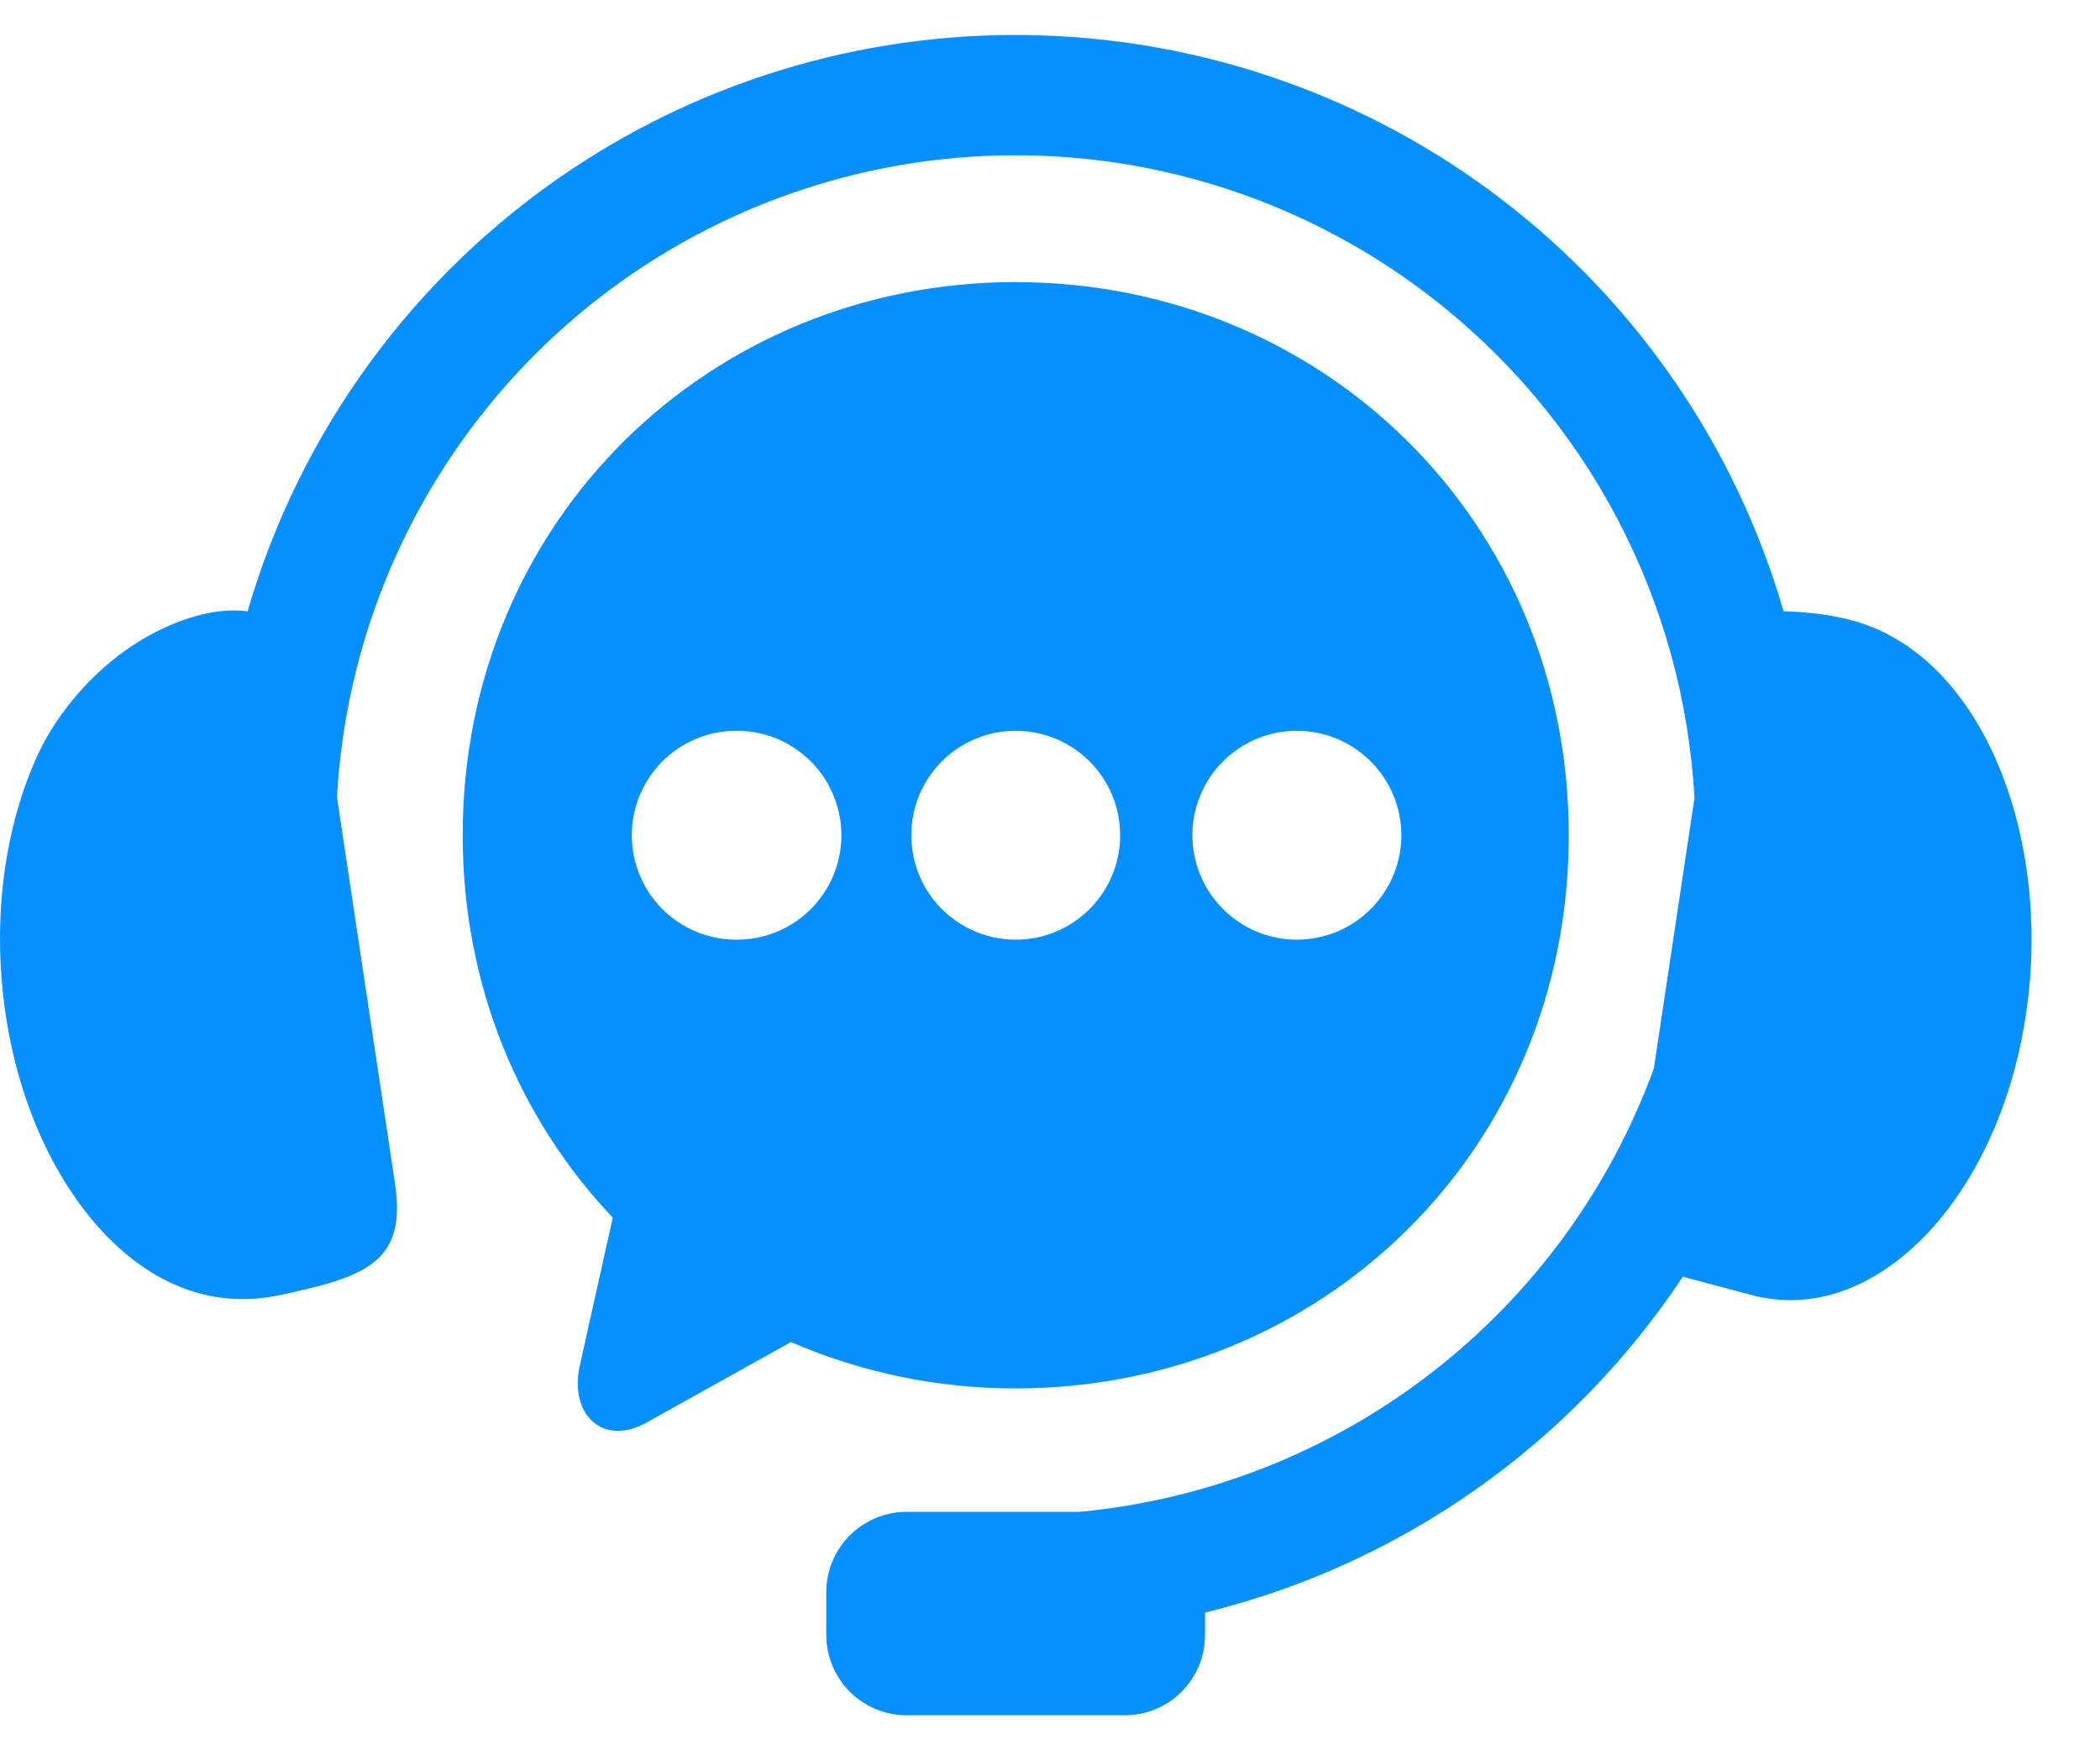
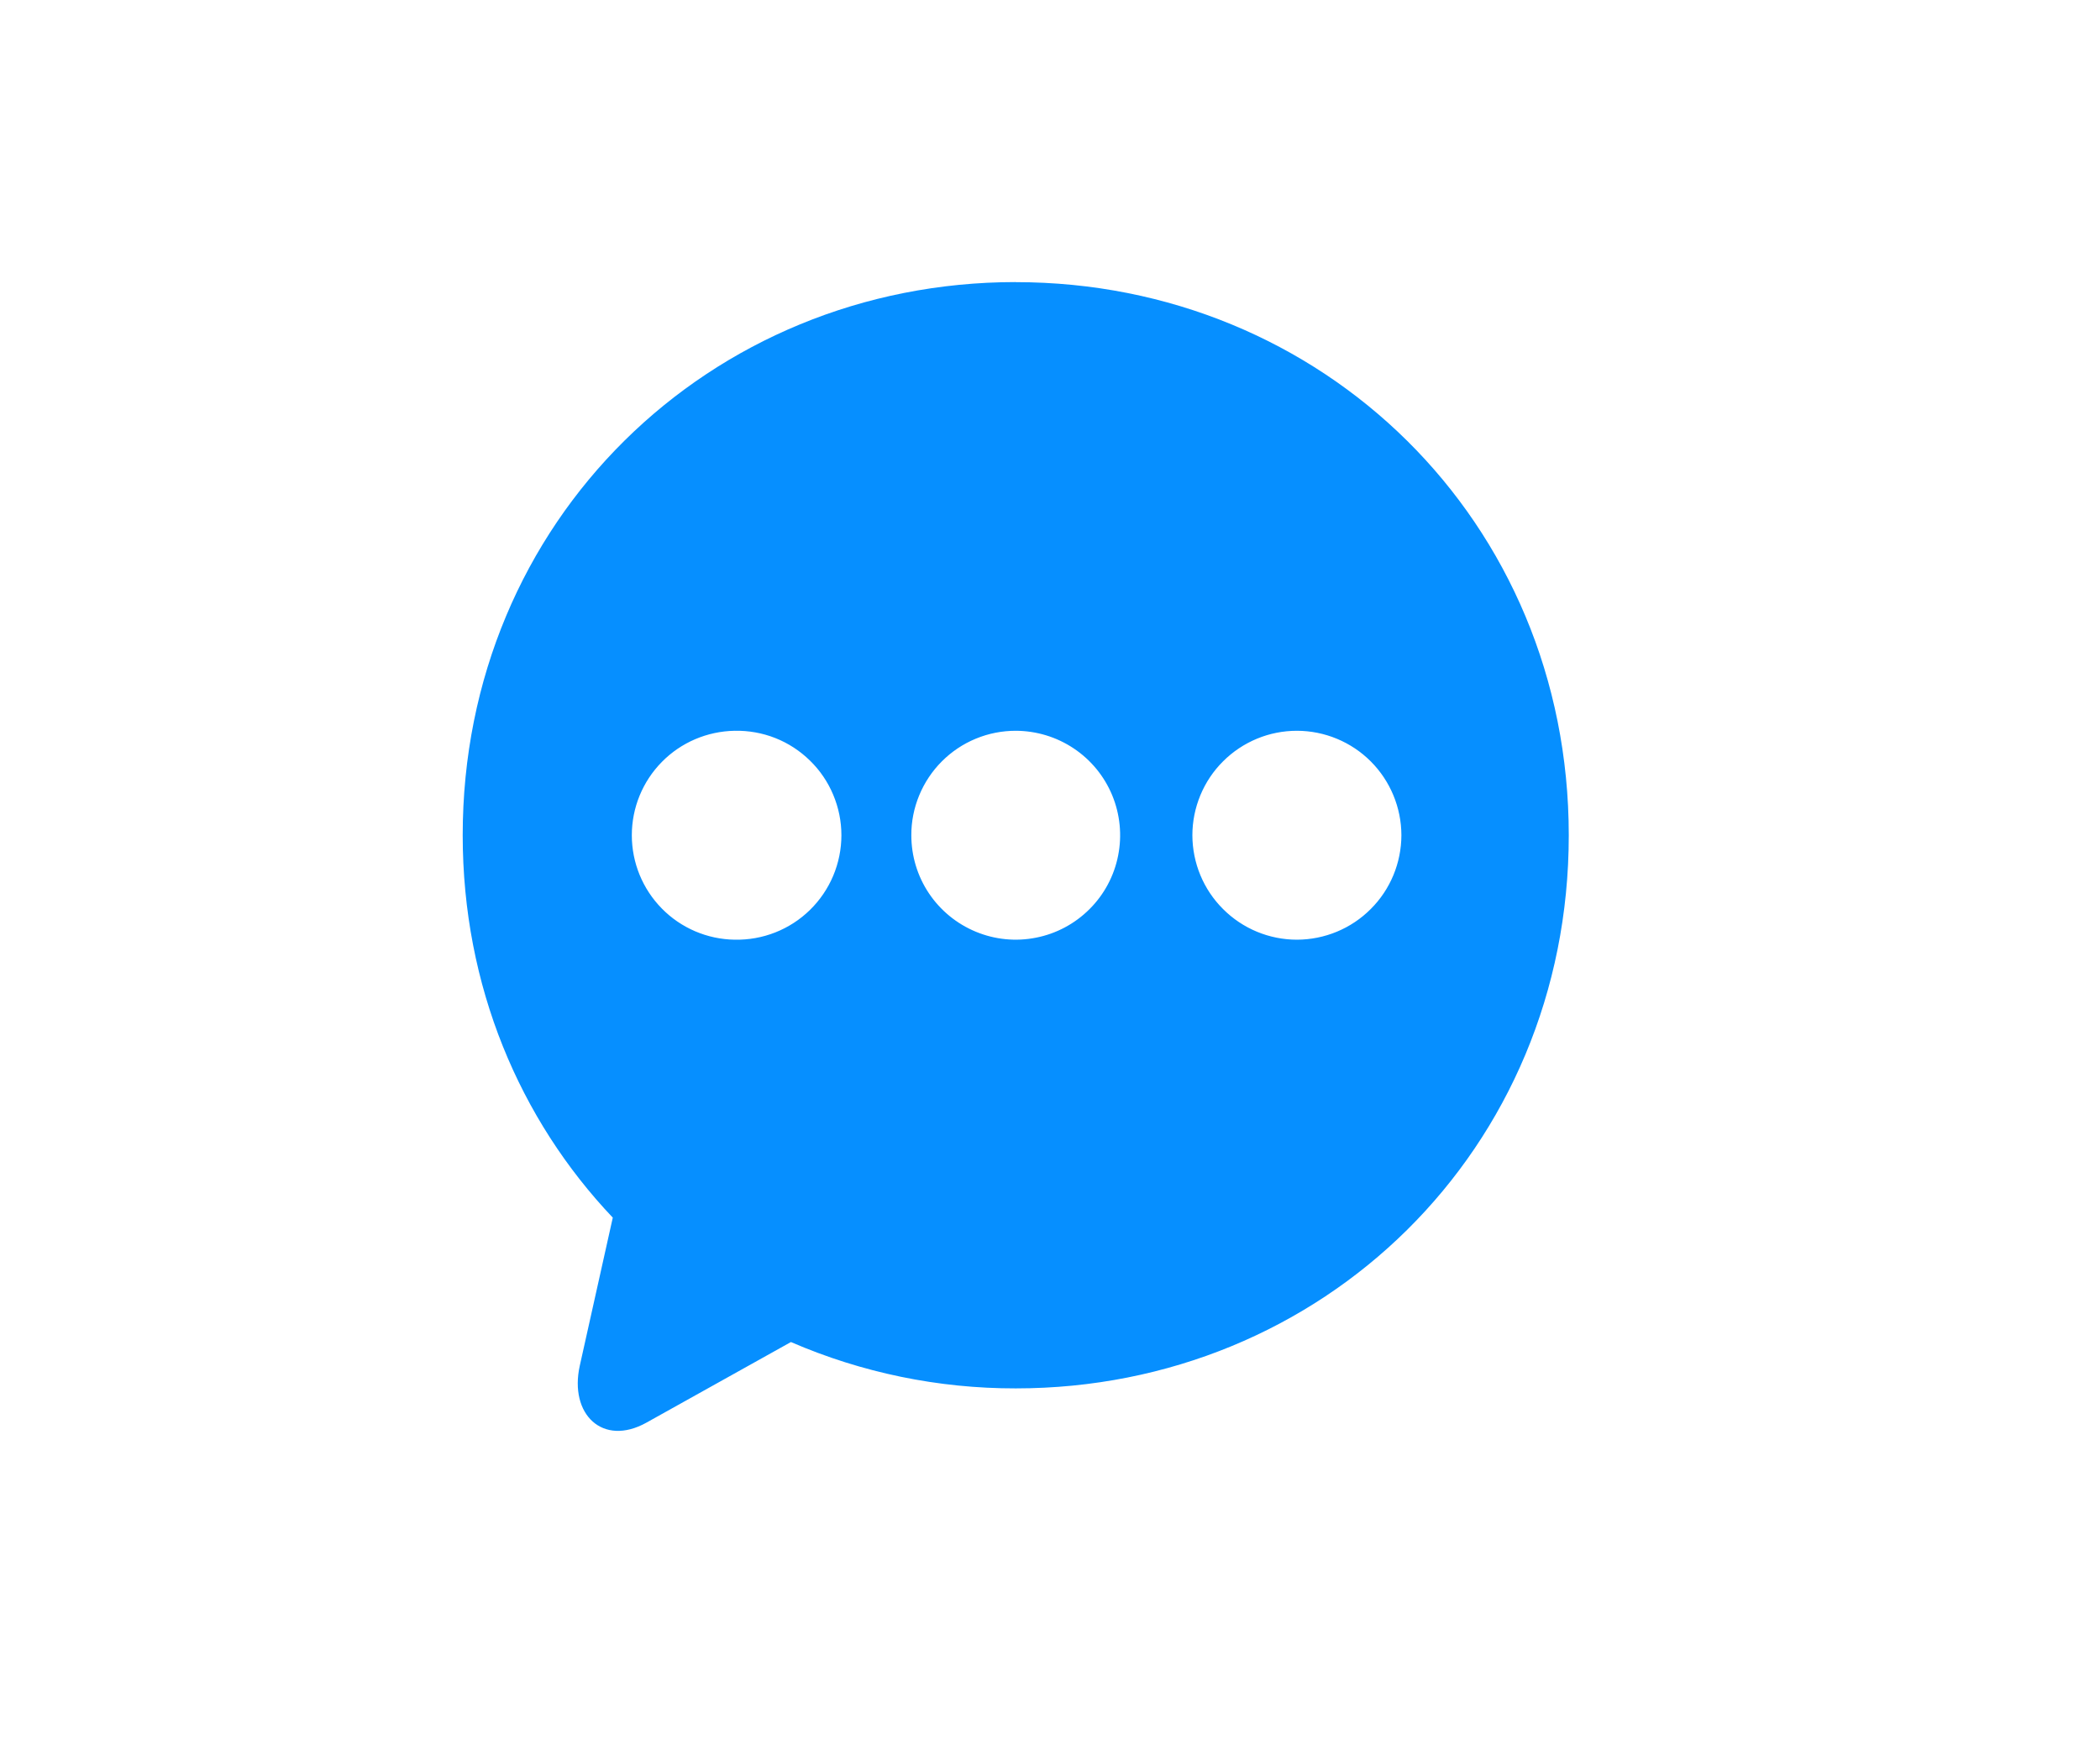
<svg xmlns="http://www.w3.org/2000/svg" width="30" height="25" viewBox="0 0 30 25" fill="none">
-   <path fill-rule="evenodd" clip-rule="evenodd" d="M14.885 0.506C12.497 0.426 10.144 1.097 8.157 2.424C5.923 3.918 4.287 6.151 3.537 8.731C3.334 8.706 3.09 8.717 2.801 8.799C1.722 9.105 0.911 9.989 0.546 10.768C0.073 11.782 -0.127 13.125 0.084 14.51C0.293 15.891 0.876 17.029 1.606 17.736C2.338 18.444 3.164 18.673 3.985 18.501C5.208 18.24 5.814 18.045 5.643 16.906L4.814 11.385C4.898 9.883 5.331 8.42 6.077 7.114C6.824 5.807 7.864 4.691 9.115 3.855C10.802 2.727 12.8 2.156 14.828 2.223C16.856 2.289 18.812 2.99 20.421 4.226C21.532 5.078 22.445 6.16 23.099 7.398C23.752 8.636 24.13 10 24.207 11.398L23.627 15.26C22.998 16.983 21.894 18.493 20.442 19.614C18.99 20.735 17.25 21.422 15.423 21.594H12.954C12.803 21.594 12.654 21.623 12.514 21.681C12.374 21.739 12.248 21.823 12.141 21.93C12.034 22.037 11.949 22.164 11.891 22.303C11.834 22.443 11.804 22.593 11.804 22.744V23.35C11.804 23.501 11.834 23.651 11.891 23.791C11.949 23.93 12.034 24.057 12.14 24.164C12.247 24.271 12.374 24.355 12.514 24.413C12.654 24.471 12.803 24.5 12.954 24.5H16.067C16.218 24.5 16.368 24.471 16.507 24.413C16.647 24.355 16.773 24.271 16.88 24.164C16.987 24.057 17.071 23.93 17.129 23.791C17.186 23.651 17.215 23.502 17.215 23.351V23.033C20.012 22.348 22.448 20.636 24.04 18.236L25.037 18.501C25.849 18.711 26.685 18.443 27.417 17.736C28.146 17.029 28.73 15.891 28.939 14.51C29.151 13.124 28.945 11.785 28.477 10.768C28.007 9.751 27.308 9.105 26.5 8.873C26.162 8.776 25.795 8.74 25.48 8.731C24.802 6.397 23.397 4.341 21.47 2.861C19.575 1.407 17.272 0.583 14.885 0.506Z" fill="#068FFF" />
  <path fill-rule="evenodd" clip-rule="evenodd" d="M18.529 10.438C18.924 10.439 19.303 10.596 19.583 10.876C19.862 11.156 20.019 11.535 20.02 11.93C20.019 12.326 19.862 12.705 19.582 12.984C19.303 13.264 18.924 13.421 18.528 13.422C18.132 13.422 17.753 13.265 17.473 12.985C17.192 12.706 17.035 12.326 17.034 11.93C17.034 11.734 17.073 11.54 17.148 11.359C17.223 11.178 17.333 11.013 17.472 10.875C17.611 10.736 17.776 10.626 17.957 10.551C18.138 10.476 18.332 10.438 18.528 10.438L18.529 10.438ZM14.511 10.438C14.806 10.439 15.094 10.526 15.339 10.69C15.585 10.854 15.776 11.087 15.889 11.36C16.001 11.632 16.031 11.932 15.973 12.222C15.916 12.511 15.774 12.777 15.565 12.985C15.356 13.194 15.091 13.336 14.801 13.393C14.512 13.451 14.212 13.421 13.94 13.308C13.667 13.195 13.434 13.004 13.27 12.759C13.106 12.514 13.019 12.226 13.019 11.931C13.018 11.735 13.057 11.54 13.132 11.359C13.207 11.178 13.317 11.013 13.455 10.875C13.594 10.736 13.758 10.626 13.94 10.551C14.121 10.476 14.315 10.438 14.511 10.438ZM10.495 10.438C10.693 10.434 10.891 10.469 11.076 10.542C11.261 10.615 11.429 10.725 11.571 10.864C11.713 11.002 11.826 11.168 11.903 11.352C11.98 11.535 12.02 11.731 12.02 11.93C12.02 12.129 11.98 12.326 11.903 12.509C11.826 12.692 11.713 12.858 11.571 12.997C11.429 13.136 11.261 13.245 11.076 13.318C10.891 13.391 10.693 13.426 10.495 13.422C10.103 13.416 9.729 13.256 9.455 12.977C9.18 12.698 9.026 12.322 9.026 11.93C9.026 11.538 9.18 11.162 9.455 10.883C9.729 10.604 10.103 10.445 10.495 10.438ZM14.511 4.029C10.136 4.029 6.61 7.439 6.61 11.93C6.61 14.087 7.426 15.993 8.754 17.392L8.283 19.505C8.128 20.201 8.61 20.668 9.235 20.32L11.299 19.169C12.313 19.608 13.406 19.833 14.511 19.831C18.888 19.831 22.411 16.424 22.411 11.931C22.411 7.44 18.888 4.03 14.511 4.03V4.029Z" fill="#068FFF" />
</svg>